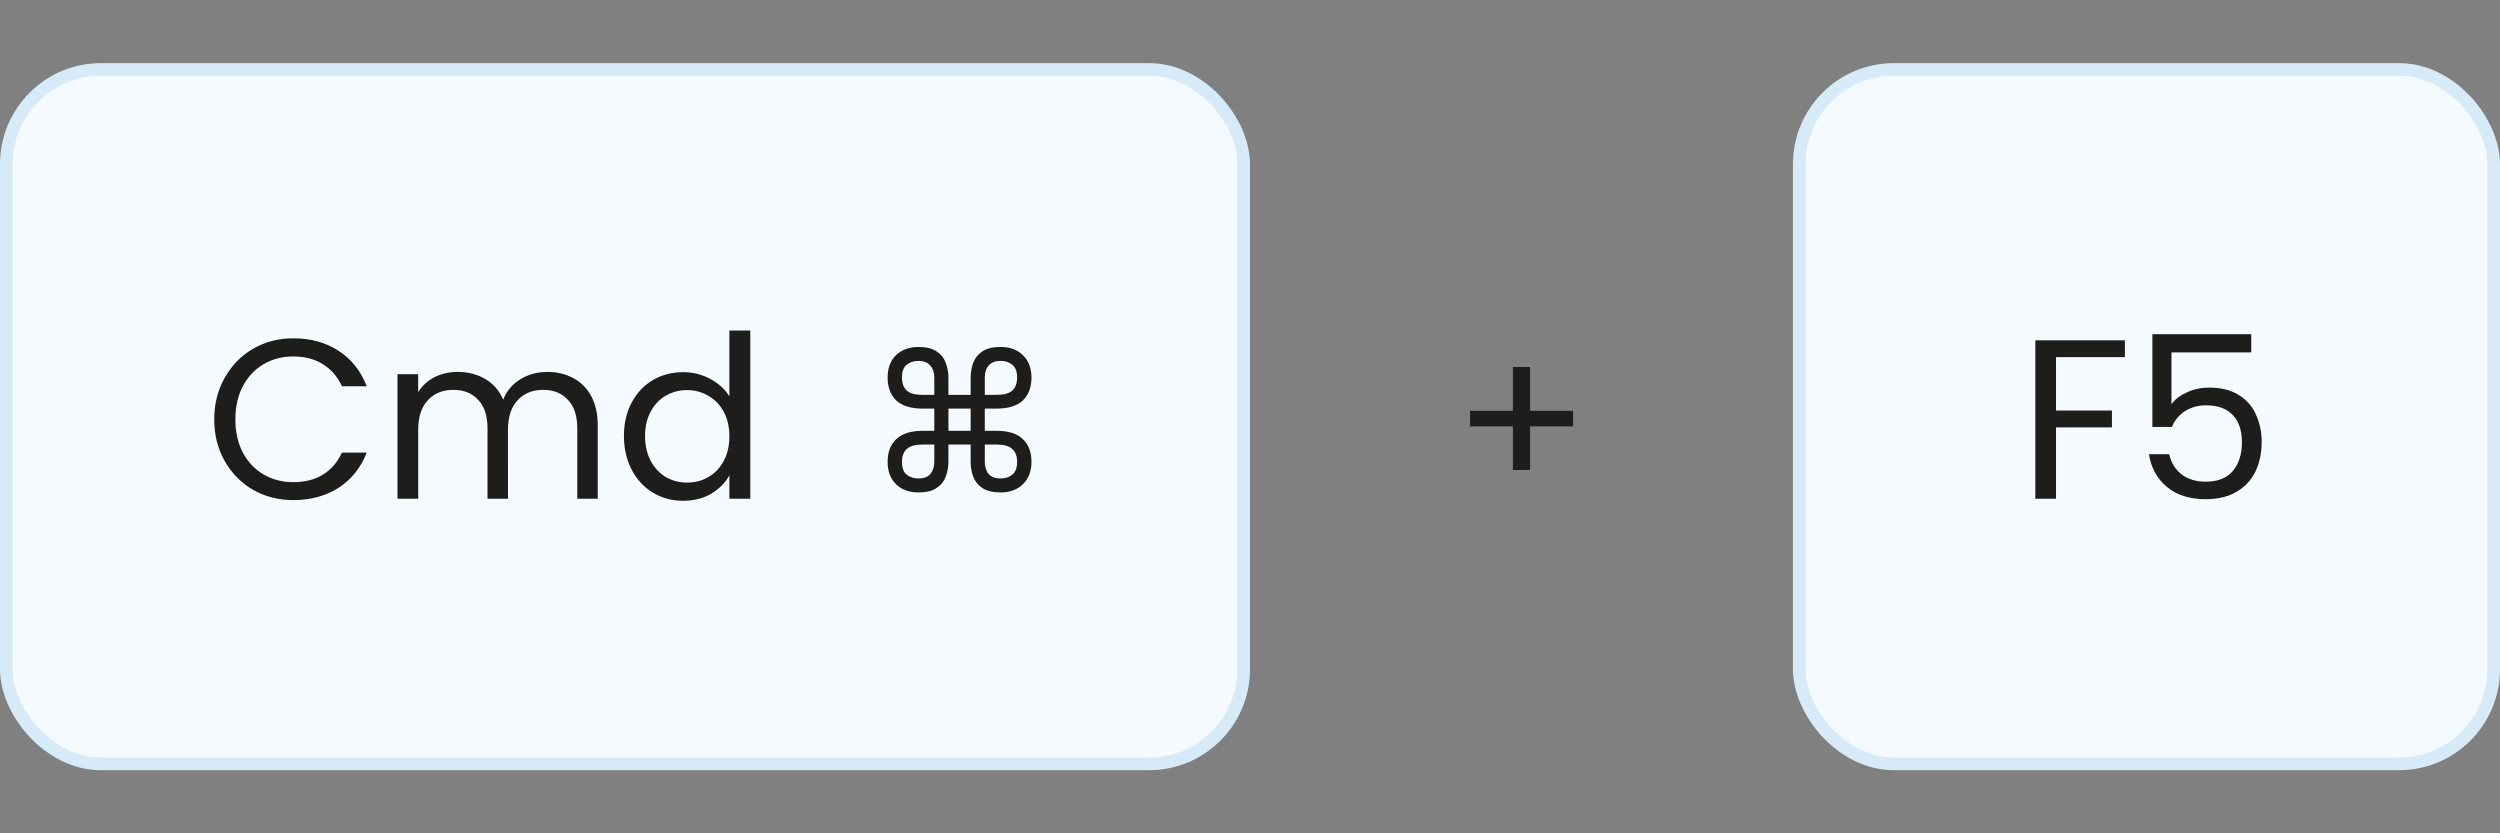
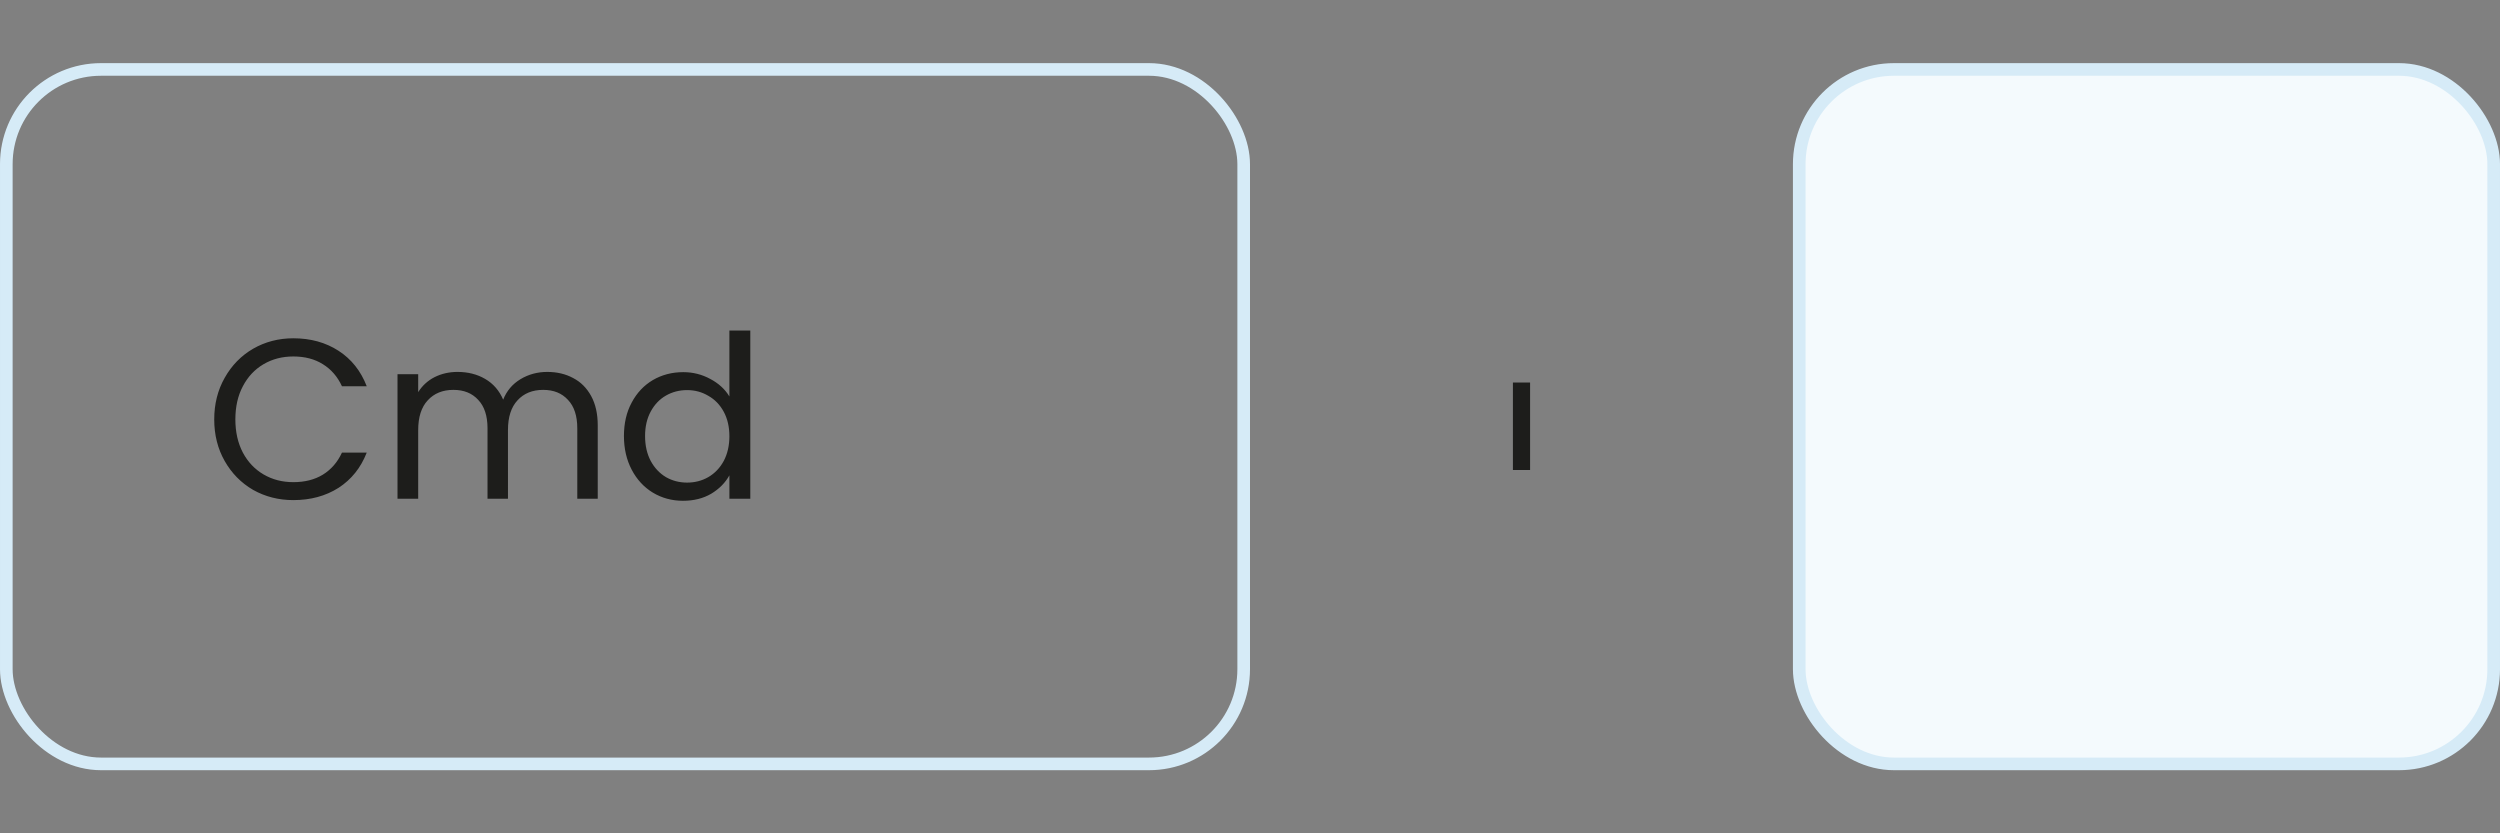
<svg xmlns="http://www.w3.org/2000/svg" width="198" height="66" viewBox="0 0 198 66" fill="none" version="1.1" id="svg5">
  <rect x="0" y="0" width="198" height="66" fill="#808080" stroke="none" />
  <defs id="defs5" />
  <g id="g5" transform="translate(-28,5)">
-     <rect x="28.5" y="0.5" width="98" height="55" rx="7.5" fill="#f4fafd" id="rect1" />
    <rect x="28.5" y="0.5" width="98" height="55" rx="7.5" stroke="#d6ebf7" id="rect2" />
    <path d="m 44.967,28.218 c 0,-1.224 0.276,-2.322 0.828,-3.294 0.552,-0.984 1.302,-1.752 2.25,-2.304 0.96,-0.552 2.022,-0.828 3.186,-0.828 1.368,0 2.562,0.33 3.582,0.99 1.02,0.66 1.764,1.596 2.232,2.808 h -1.962 c -0.348,-0.756 -0.852,-1.338 -1.512,-1.746 -0.648,-0.408 -1.428,-0.612 -2.34,-0.612 -0.876,0 -1.662,0.204 -2.358,0.612 -0.696,0.408 -1.242,0.99 -1.638,1.746 -0.396,0.744 -0.594,1.62 -0.594,2.628 0,0.996 0.198,1.872 0.594,2.628 0.396,0.744 0.942,1.32 1.638,1.728 0.696,0.408 1.482,0.612 2.358,0.612 0.912,0 1.692,-0.198 2.34,-0.594 0.66,-0.408 1.164,-0.99 1.512,-1.746 h 1.962 c -0.468,1.2 -1.212,2.13 -2.232,2.79 -1.02,0.648 -2.214,0.972 -3.582,0.972 -1.164,0 -2.226,-0.27 -3.186,-0.81 -0.948,-0.552 -1.698,-1.314 -2.25,-2.286 -0.552,-0.972 -0.828,-2.07 -0.828,-3.294 z m 26.378,-3.762 c 0.768,0 1.452,0.162 2.052,0.486 0.6,0.312 1.074,0.786 1.422,1.422 0.348,0.636 0.522,1.41 0.522,2.322 V 34.5 h -1.62 v -5.58 c 0,-0.984 -0.246,-1.734 -0.738,-2.25 -0.48,-0.528 -1.134,-0.792 -1.962,-0.792 -0.852,0 -1.53,0.276 -2.034,0.828 -0.504,0.54 -0.756,1.326 -0.756,2.358 V 34.5 h -1.62 v -5.58 c 0,-0.984 -0.246,-1.734 -0.738,-2.25 -0.48,-0.528 -1.134,-0.792 -1.962,-0.792 -0.852,0 -1.53,0.276 -2.034,0.828 -0.504,0.54 -0.756,1.326 -0.756,2.358 V 34.5 h -1.638 v -9.864 h 1.638 v 1.422 c 0.324,-0.516 0.756,-0.912 1.296,-1.188 0.552,-0.276 1.158,-0.414 1.818,-0.414 0.828,0 1.56,0.186 2.196,0.558 0.636,0.372 1.11,0.918 1.422,1.638 0.276,-0.696 0.732,-1.236 1.368,-1.62 0.636,-0.384 1.344,-0.576 2.124,-0.576 z m 6.071,5.076 c 0,-1.008 0.204,-1.89 0.612,-2.646 0.408,-0.768 0.966,-1.362 1.674,-1.782 0.72,-0.42 1.524,-0.63 2.412,-0.63 0.768,0 1.482,0.18 2.142,0.54 0.66,0.348 1.164,0.81 1.512,1.386 v -5.22 h 1.656 V 34.5 h -1.656 v -1.854 c -0.324,0.588 -0.804,1.074 -1.44,1.458 -0.636,0.372 -1.38,0.558 -2.232,0.558 -0.876,0 -1.674,-0.216 -2.394,-0.648 -0.708,-0.432 -1.266,-1.038 -1.674,-1.818 -0.408,-0.78 -0.612,-1.668 -0.612,-2.664 z m 8.352,0.018 c 0,-0.744 -0.15,-1.392 -0.45,-1.944 -0.3,-0.552 -0.708,-0.972 -1.224,-1.26 -0.504,-0.3 -1.062,-0.45 -1.674,-0.45 -0.612,0 -1.17,0.144 -1.674,0.432 -0.504,0.288 -0.906,0.708 -1.206,1.26 -0.3,0.552 -0.45,1.2 -0.45,1.944 0,0.756 0.15,1.416 0.45,1.98 0.3,0.552 0.702,0.978 1.206,1.278 0.504,0.288 1.062,0.432 1.674,0.432 0.612,0 1.17,-0.144 1.674,-0.432 0.516,-0.3 0.924,-0.726 1.224,-1.278 0.3,-0.564 0.45,-1.218 0.45,-1.962 z" fill="#1d1d1b" id="path2" />
-     <path d="m 100.748,34 c -0.746,0 -1.344,-0.219 -1.792,-0.656 -0.437,-0.437 -0.656,-1.024 -0.656,-1.76 0,-0.779 0.229,-1.381 0.688,-1.808 0.469,-0.437 1.158,-0.656 2.064,-0.656 h 0.944 v -1.76 h -0.944 c -0.906,0 -1.594,-0.213 -2.064,-0.64 -0.459,-0.437 -0.688,-1.045 -0.688,-1.824 0,-0.736 0.219,-1.323 0.656,-1.76 0.448,-0.437 1.046,-0.656 1.792,-0.656 0.598,0 1.067,0.112 1.408,0.336 0.352,0.224 0.598,0.523 0.736,0.896 0.15,0.373 0.224,0.784 0.224,1.232 v 1.328 h 1.76 v -1.328 c 0,-0.448 0.07,-0.859 0.208,-1.232 0.15,-0.373 0.395,-0.672 0.736,-0.896 0.352,-0.224 0.827,-0.336 1.424,-0.336 0.747,0 1.339,0.219 1.776,0.656 0.448,0.437 0.672,1.024 0.672,1.76 0,0.779 -0.229,1.387 -0.688,1.824 -0.458,0.427 -1.146,0.64 -2.064,0.64 h -0.944 v 1.76 h 0.944 c 0.918,0 1.606,0.219 2.064,0.656 0.459,0.427 0.688,1.029 0.688,1.808 0,0.736 -0.224,1.323 -0.672,1.76 -0.437,0.437 -1.029,0.656 -1.776,0.656 -0.597,0 -1.072,-0.112 -1.424,-0.336 -0.341,-0.224 -0.586,-0.523 -0.736,-0.896 -0.138,-0.373 -0.208,-0.784 -0.208,-1.232 v -1.328 h -1.76 v 1.328 c 0,0.448 -0.074,0.859 -0.224,1.232 -0.138,0.373 -0.384,0.672 -0.736,0.896 -0.341,0.224 -0.81,0.336 -1.408,0.336 z m 5.248,-9.088 v 1.36 h 0.944 c 0.566,0 0.976,-0.112 1.232,-0.336 0.256,-0.235 0.384,-0.581 0.384,-1.04 0,-0.469 -0.128,-0.805 -0.384,-1.008 -0.245,-0.203 -0.554,-0.304 -0.928,-0.304 -0.416,0 -0.73,0.123 -0.944,0.368 -0.202,0.235 -0.304,0.555 -0.304,0.96 z m -4.944,1.36 h 0.944 v -1.36 c 0,-0.405 -0.106,-0.725 -0.32,-0.96 -0.202,-0.245 -0.512,-0.368 -0.928,-0.368 -0.373,0 -0.688,0.101 -0.944,0.304 -0.245,0.203 -0.368,0.539 -0.368,1.008 0,0.459 0.128,0.805 0.384,1.04 0.256,0.224 0.667,0.336 1.232,0.336 z m 2.064,2.848 h 1.76 v -1.76 h -1.76 z m -2.368,3.776 c 0.416,0 0.726,-0.117 0.928,-0.352 0.214,-0.245 0.32,-0.571 0.32,-0.976 v -1.36 h -0.944 c -0.565,0 -0.976,0.117 -1.232,0.352 -0.256,0.224 -0.384,0.565 -0.384,1.024 0,0.469 0.123,0.805 0.368,1.008 0.256,0.203 0.571,0.304 0.944,0.304 z m 5.248,-1.328 c 0,0.405 0.102,0.731 0.304,0.976 0.214,0.235 0.528,0.352 0.944,0.352 0.374,0 0.683,-0.101 0.928,-0.304 0.256,-0.203 0.384,-0.539 0.384,-1.008 0,-0.459 -0.128,-0.8 -0.384,-1.024 -0.256,-0.235 -0.666,-0.352 -1.232,-0.352 h -0.944 z" fill="#1d1d1b" id="path3" />
-     <path d="m 152.591,28.768 h -3.408 v 3.456 h -1.36 v -3.456 h -3.392 v -1.232 h 3.392 v -3.472 h 1.36 v 3.472 h 3.408 z" fill="#1d1d1b" id="path4" />
+     <path d="m 152.591,28.768 h -3.408 v 3.456 h -1.36 v -3.456 h -3.392 h 3.392 v -3.472 h 1.36 v 3.472 h 3.408 z" fill="#1d1d1b" id="path4" />
    <rect x="170.5" y="0.5" width="55" height="55" rx="7.5" fill="#f4fafd" id="rect4" />
    <rect x="170.5" y="0.5" width="55" height="55" rx="7.5" stroke="#d6ebf7" id="rect5" />
-     <path d="m 196.291,21.954 v 1.332 h -5.454 v 4.23 h 4.428 v 1.332 h -4.428 V 34.5 h -1.638 V 21.954 Z m 10.007,0.954 h -6.318 v 4.104 c 0.276,-0.384 0.684,-0.696 1.224,-0.936 0.54,-0.252 1.122,-0.378 1.746,-0.378 0.996,0 1.806,0.21 2.43,0.63 0.624,0.408 1.068,0.942 1.332,1.602 0.276,0.648 0.414,1.338 0.414,2.07 0,0.864 -0.162,1.638 -0.486,2.322 -0.324,0.684 -0.822,1.224 -1.494,1.62 -0.66,0.396 -1.482,0.594 -2.466,0.594 -1.26,0 -2.28,-0.324 -3.06,-0.972 -0.78,-0.648 -1.254,-1.512 -1.422,-2.592 h 1.602 c 0.156,0.684 0.486,1.218 0.99,1.602 0.504,0.384 1.14,0.576 1.908,0.576 0.948,0 1.662,-0.282 2.142,-0.846 0.48,-0.576 0.72,-1.332 0.72,-2.268 0,-0.936 -0.24,-1.656 -0.72,-2.16 -0.48,-0.516 -1.188,-0.774 -2.124,-0.774 -0.636,0 -1.194,0.156 -1.674,0.468 -0.468,0.3 -0.81,0.714 -1.026,1.242 h -1.548 v -7.344 h 7.83 z" fill="#1d1d1b" id="path5" />
  </g>
</svg>